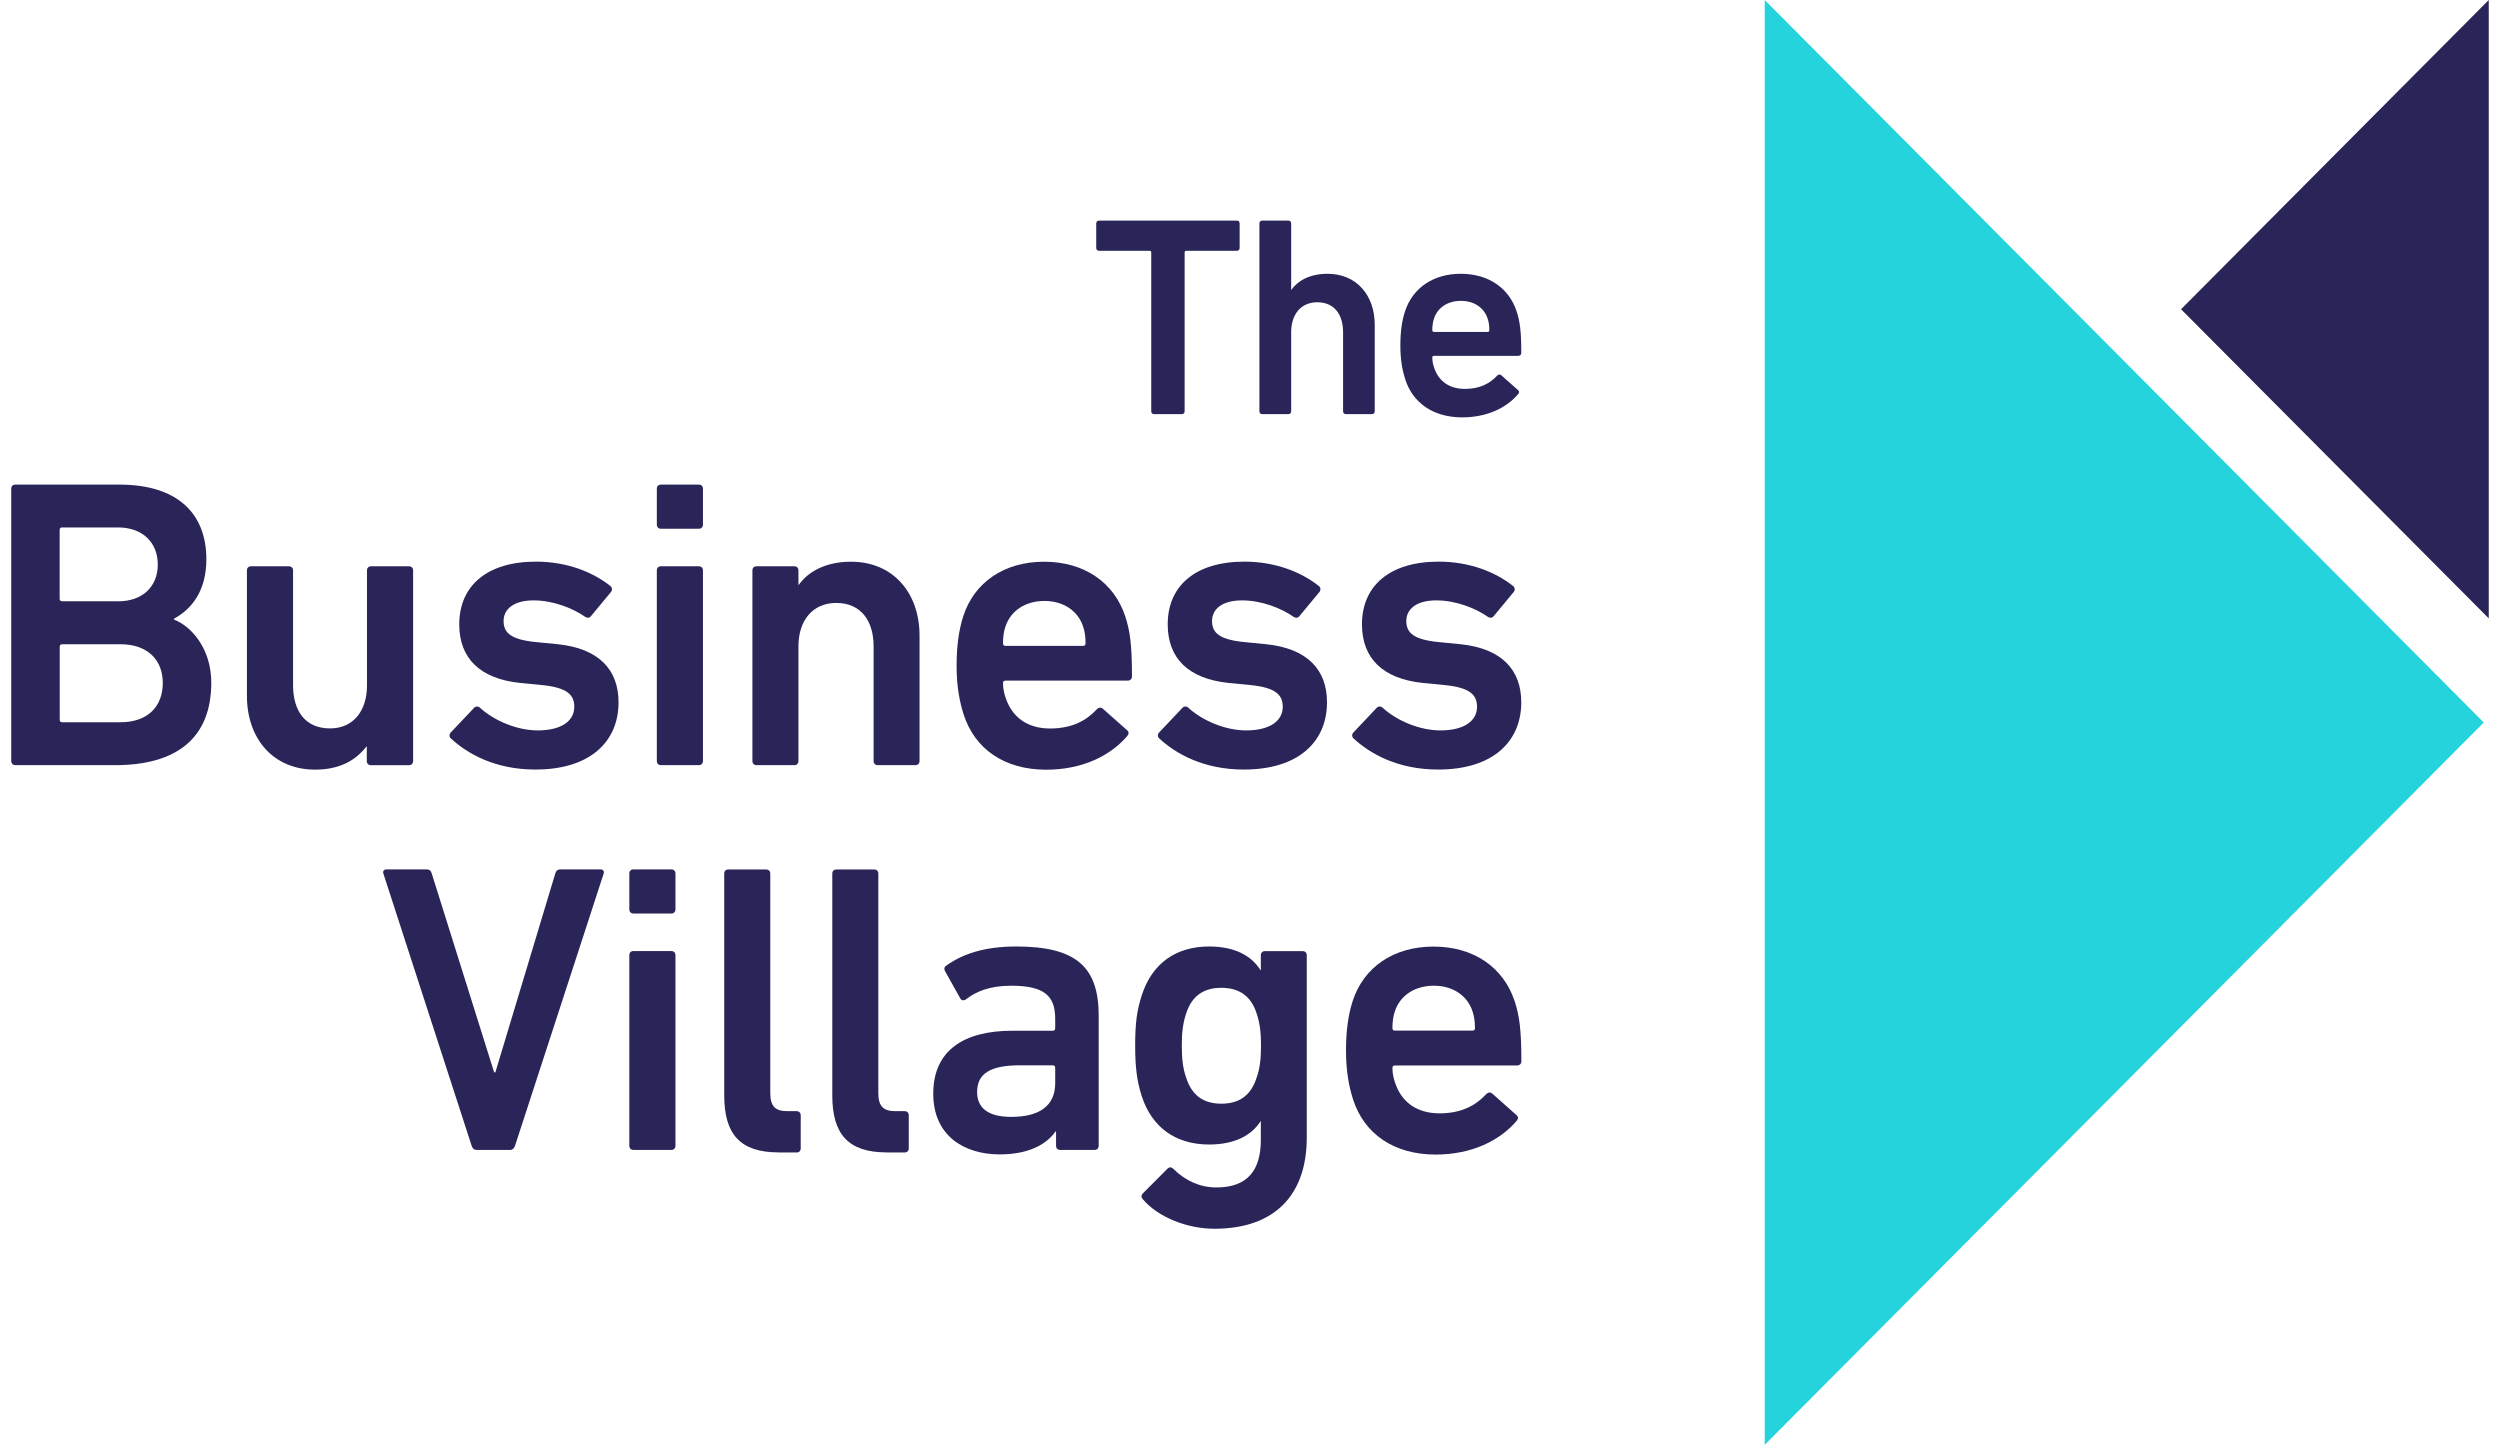
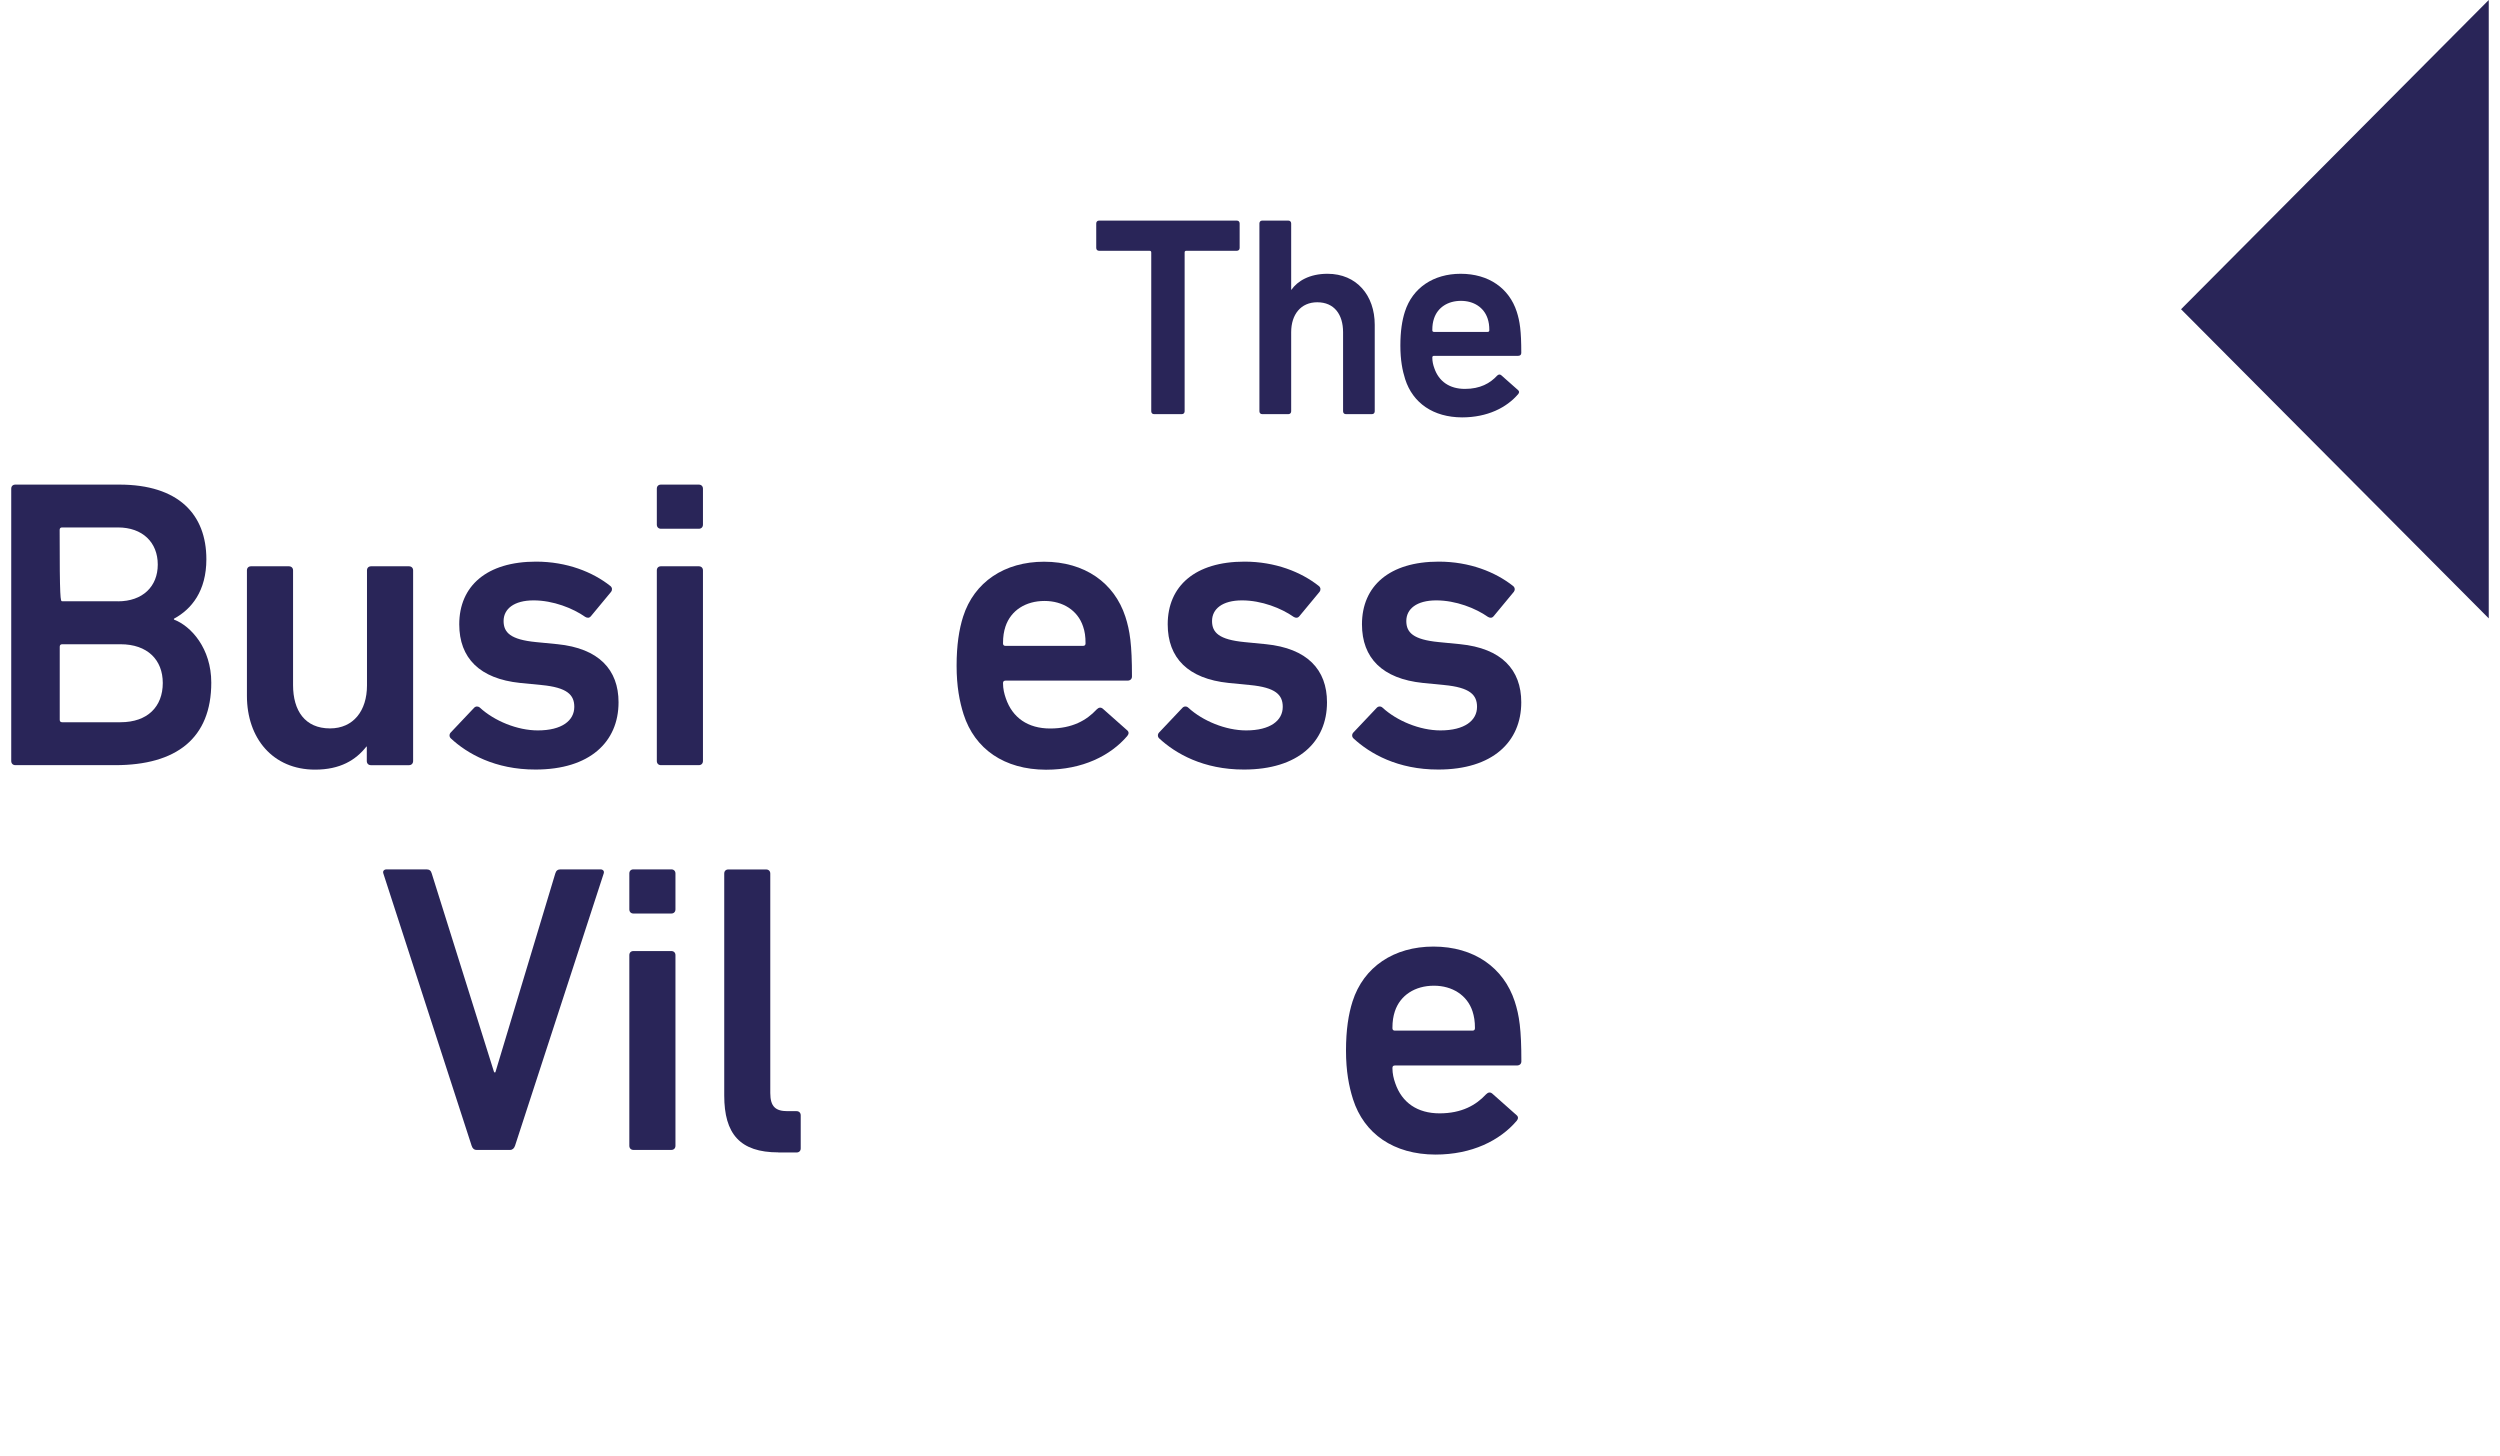
<svg xmlns="http://www.w3.org/2000/svg" width="170" height="99" viewBox="0 0 170 99" fill="none">
  <g clip-path="url(#clip0_1119_5)">
    <path d="M78.478 28.162C78.362 28.162 78.285 28.084 78.285 27.968V17.17C78.285 17.092 78.247 17.054 78.17 17.054H74.737C74.621 17.054 74.544 16.976 74.544 16.86V15.194C74.544 15.078 74.621 15 74.737 15H84.103C84.219 15 84.296 15.078 84.296 15.194V16.86C84.296 16.976 84.219 17.054 84.103 17.054H80.67C80.593 17.054 80.555 17.092 80.555 17.17V27.968C80.555 28.084 80.477 28.162 80.362 28.162H78.478Z" fill="#292558" />
    <path d="M91.522 28.162C91.406 28.162 91.329 28.084 91.329 27.968V22.588C91.329 21.387 90.731 20.554 89.574 20.554C88.455 20.554 87.8 21.387 87.8 22.588V27.968C87.8 28.084 87.722 28.162 87.607 28.162H85.832C85.717 28.162 85.64 28.084 85.64 27.968V15.194C85.64 15.078 85.717 15 85.832 15H87.607C87.722 15 87.8 15.078 87.8 15.194V19.702H87.819C88.224 19.12 89.034 18.617 90.268 18.617C92.255 18.617 93.482 20.089 93.482 22.085V27.968C93.482 28.084 93.405 28.162 93.29 28.162H91.522Z" fill="#292558" />
    <path d="M95.552 25.786C95.36 25.185 95.225 24.468 95.225 23.5C95.225 22.531 95.34 21.795 95.533 21.194C96.054 19.567 97.481 18.617 99.326 18.617C101.235 18.617 102.624 19.605 103.138 21.194C103.35 21.853 103.447 22.492 103.447 24.003C103.447 24.12 103.37 24.197 103.235 24.197H97.513C97.436 24.197 97.397 24.236 97.397 24.313C97.397 24.585 97.455 24.817 97.532 25.03C97.841 25.941 98.574 26.445 99.615 26.445C100.657 26.445 101.332 26.057 101.795 25.553C101.891 25.457 101.987 25.437 102.084 25.515L103.222 26.522C103.318 26.6 103.318 26.697 103.241 26.793C102.45 27.723 101.139 28.382 99.422 28.382C97.462 28.376 96.073 27.407 95.552 25.786ZM101.158 21.659C100.907 20.903 100.213 20.458 99.345 20.458C98.458 20.458 97.764 20.903 97.513 21.659C97.436 21.892 97.397 22.124 97.397 22.453C97.397 22.531 97.436 22.57 97.513 22.57H101.158C101.235 22.57 101.274 22.531 101.274 22.453C101.274 22.124 101.235 21.892 101.158 21.659Z" fill="#292558" />
-     <path d="M0.764 33.231C0.764 33.063 0.873 32.953 1.047 32.953H8.112C12.136 32.953 14.033 34.974 14.033 38.029C14.033 40.186 13.03 41.426 11.828 42.072V42.13C12.998 42.576 14.367 44.094 14.367 46.419C14.367 50.203 11.995 52.031 7.835 52.031H1.047C0.88 52.031 0.764 51.921 0.764 51.747V33.231ZM8.022 40.89C9.7 40.89 10.728 39.883 10.728 38.391C10.728 36.88 9.693 35.866 8.022 35.866H4.223C4.113 35.866 4.056 35.924 4.056 36.034V40.716C4.056 40.826 4.113 40.884 4.223 40.884H8.022V40.89ZM4.229 49.112H8.195C10.04 49.112 11.069 48.046 11.069 46.444C11.069 44.875 10.034 43.809 8.195 43.809H4.229C4.12 43.809 4.062 43.868 4.062 43.977V48.944C4.062 49.054 4.113 49.112 4.229 49.112Z" fill="#292558" />
+     <path d="M0.764 33.231C0.764 33.063 0.873 32.953 1.047 32.953H8.112C12.136 32.953 14.033 34.974 14.033 38.029C14.033 40.186 13.03 41.426 11.828 42.072V42.13C12.998 42.576 14.367 44.094 14.367 46.419C14.367 50.203 11.995 52.031 7.835 52.031H1.047C0.88 52.031 0.764 51.921 0.764 51.747V33.231ZM8.022 40.89C9.7 40.89 10.728 39.883 10.728 38.391C10.728 36.88 9.693 35.866 8.022 35.866H4.223C4.113 35.866 4.056 35.924 4.056 36.034C4.056 40.826 4.113 40.884 4.223 40.884H8.022V40.89ZM4.229 49.112H8.195C10.04 49.112 11.069 48.046 11.069 46.444C11.069 44.875 10.034 43.809 8.195 43.809H4.229C4.12 43.809 4.062 43.868 4.062 43.977V48.944C4.062 49.054 4.113 49.112 4.229 49.112Z" fill="#292558" />
    <path d="M25.225 52.032C25.058 52.032 24.942 51.922 24.942 51.747V50.766H24.916C24.19 51.689 23.129 52.335 21.425 52.335C18.552 52.335 16.791 50.204 16.791 47.317V38.785C16.791 38.618 16.9 38.508 17.073 38.508H19.645C19.812 38.508 19.928 38.618 19.928 38.785V46.587C19.928 48.324 20.738 49.532 22.441 49.532C24.035 49.532 24.955 48.324 24.955 46.613V38.785C24.955 38.618 25.064 38.508 25.238 38.508H27.809C27.976 38.508 28.092 38.618 28.092 38.785V51.747C28.092 51.915 27.983 52.032 27.809 52.032H25.225Z" fill="#292558" />
    <path d="M30.65 50.204C30.541 50.094 30.541 49.926 30.65 49.81L32.245 48.124C32.354 48.014 32.521 48.014 32.637 48.124C33.614 49.022 35.176 49.668 36.571 49.668C38.217 49.668 39.052 48.996 39.052 48.066C39.052 47.252 38.577 46.749 36.815 46.581L35.362 46.439C32.624 46.154 31.229 44.753 31.229 42.454C31.229 39.845 33.1 38.191 36.449 38.191C38.544 38.191 40.306 38.895 41.502 39.845C41.643 39.955 41.643 40.129 41.559 40.239L40.19 41.892C40.081 42.034 39.94 42.034 39.798 41.95C38.962 41.362 37.619 40.826 36.282 40.826C34.945 40.826 34.244 41.414 34.244 42.228C34.244 43.016 34.72 43.494 36.449 43.662L37.902 43.804C40.724 44.088 42.061 45.541 42.061 47.756C42.061 50.449 40.107 52.329 36.417 52.329C33.665 52.335 31.762 51.244 30.65 50.204Z" fill="#292558" />
    <path d="M44.947 35.956C44.78 35.956 44.664 35.846 44.664 35.672V33.231C44.664 33.063 44.773 32.953 44.947 32.953H47.518C47.685 32.953 47.801 33.063 47.801 33.231V35.672C47.801 35.84 47.692 35.956 47.518 35.956H44.947ZM44.947 52.031C44.78 52.031 44.664 51.921 44.664 51.747V38.785C44.664 38.617 44.773 38.507 44.947 38.507H47.518C47.685 38.507 47.801 38.617 47.801 38.785V51.747C47.801 51.915 47.692 52.031 47.518 52.031H44.947Z" fill="#292558" />
-     <path d="M59.688 52.031C59.521 52.031 59.405 51.921 59.405 51.747V43.945C59.405 42.208 58.537 41 56.866 41C55.246 41 54.294 42.208 54.294 43.945V51.747C54.294 51.915 54.185 52.031 54.018 52.031H51.446C51.279 52.031 51.164 51.921 51.164 51.747V38.785C51.164 38.617 51.273 38.507 51.446 38.507H54.018C54.185 38.507 54.294 38.617 54.294 38.785V39.767H54.32C54.905 38.927 56.081 38.197 57.868 38.197C60.742 38.197 62.529 40.328 62.529 43.222V51.747C62.529 51.915 62.42 52.031 62.246 52.031H59.688Z" fill="#292558" />
    <path d="M65.525 48.576C65.248 47.704 65.049 46.671 65.049 45.269C65.049 43.868 65.216 42.802 65.492 41.93C66.245 39.573 68.314 38.197 70.995 38.197C73.759 38.197 75.772 39.631 76.524 41.93C76.832 42.886 76.974 43.809 76.974 45.999C76.974 46.167 76.864 46.283 76.665 46.283H68.372C68.263 46.283 68.205 46.341 68.205 46.451C68.205 46.845 68.289 47.181 68.398 47.491C68.848 48.808 69.902 49.538 71.413 49.538C72.917 49.538 73.894 48.976 74.569 48.246C74.711 48.104 74.846 48.078 74.987 48.188L76.633 49.648C76.774 49.758 76.774 49.9 76.659 50.042C75.514 51.385 73.612 52.341 71.13 52.341C68.289 52.334 66.283 50.933 65.525 48.576ZM73.65 42.602C73.29 41.51 72.281 40.865 71.027 40.865C69.742 40.865 68.739 41.51 68.372 42.602C68.263 42.938 68.205 43.273 68.205 43.751C68.205 43.861 68.263 43.919 68.372 43.919H73.65C73.759 43.919 73.817 43.861 73.817 43.751C73.817 43.273 73.766 42.938 73.65 42.602Z" fill="#292558" />
    <path d="M78.819 50.204C78.71 50.094 78.71 49.926 78.819 49.81L80.413 48.124C80.522 48.014 80.696 48.014 80.805 48.124C81.782 49.022 83.344 49.668 84.739 49.668C86.385 49.668 87.227 48.996 87.227 48.066C87.227 47.252 86.751 46.749 84.99 46.581L83.537 46.439C80.799 46.154 79.404 44.753 79.404 42.454C79.404 39.845 81.275 38.191 84.624 38.191C86.719 38.191 88.474 38.895 89.677 39.845C89.818 39.955 89.818 40.129 89.734 40.239L88.365 41.892C88.256 42.034 88.114 42.034 87.973 41.95C87.137 41.362 85.794 40.826 84.457 40.826C83.113 40.826 82.419 41.414 82.419 42.228C82.419 43.016 82.894 43.494 84.624 43.662L86.076 43.804C88.899 44.088 90.236 45.541 90.236 47.756C90.236 50.449 88.281 52.329 84.592 52.329C81.834 52.335 79.937 51.244 78.819 50.204Z" fill="#292558" />
    <path d="M92.029 50.204C91.92 50.094 91.92 49.926 92.029 49.81L93.624 48.124C93.733 48.014 93.906 48.014 94.016 48.124C94.993 49.022 96.555 49.668 97.95 49.668C99.596 49.668 100.438 48.996 100.438 48.066C100.438 47.252 99.962 46.749 98.201 46.581L96.748 46.439C94.009 46.154 92.614 44.753 92.614 42.454C92.614 39.845 94.485 38.191 97.834 38.191C99.93 38.191 101.685 38.895 102.887 39.845C103.028 39.955 103.028 40.129 102.945 40.239L101.576 41.892C101.466 42.034 101.325 42.034 101.183 41.95C100.348 41.362 99.004 40.826 97.667 40.826C96.323 40.826 95.629 41.414 95.629 42.228C95.629 43.016 96.105 43.494 97.834 43.662L99.287 43.804C102.109 44.088 103.446 45.541 103.446 47.756C103.446 50.449 101.492 52.329 97.808 52.329C95.044 52.335 93.148 51.244 92.029 50.204Z" fill="#292558" />
    <path d="M32.405 78.195C32.238 78.195 32.123 78.085 32.071 77.911L26.067 59.395C26.009 59.227 26.125 59.117 26.292 59.117H28.998C29.191 59.117 29.307 59.201 29.358 59.395L33.601 72.919H33.685L37.76 59.395C37.818 59.201 37.927 59.117 38.12 59.117H40.827C40.994 59.117 41.109 59.227 41.052 59.395L35.022 77.911C34.964 78.079 34.855 78.195 34.687 78.195H32.405Z" fill="#292558" />
    <path d="M43.077 62.12C42.91 62.12 42.794 62.011 42.794 61.836V59.395C42.794 59.227 42.903 59.117 43.077 59.117H45.648C45.815 59.117 45.931 59.227 45.931 59.395V61.836C45.931 62.004 45.822 62.12 45.648 62.12H43.077ZM43.077 78.195C42.91 78.195 42.794 78.085 42.794 77.911V64.949C42.794 64.781 42.903 64.671 43.077 64.671H45.648C45.815 64.671 45.931 64.781 45.931 64.949V77.911C45.931 78.079 45.822 78.195 45.648 78.195H43.077Z" fill="#292558" />
    <path d="M52.932 78.362C50.309 78.362 49.248 77.097 49.248 74.494V59.401C49.248 59.233 49.357 59.123 49.525 59.123H52.096C52.263 59.123 52.379 59.233 52.379 59.401V74.326C52.379 75.249 52.739 75.559 53.549 75.559H54.166C54.333 75.559 54.449 75.669 54.449 75.844V78.091C54.449 78.259 54.339 78.369 54.166 78.369H52.932V78.362Z" fill="#292558" />
-     <path d="M60.279 78.362C57.656 78.362 56.596 77.097 56.596 74.494V59.401C56.596 59.233 56.705 59.123 56.872 59.123H59.444C59.611 59.123 59.726 59.233 59.726 59.401V74.326C59.726 75.249 60.086 75.559 60.896 75.559H61.514C61.681 75.559 61.796 75.669 61.796 75.844V78.091C61.796 78.259 61.687 78.369 61.514 78.369H60.279V78.362Z" fill="#292558" />
-     <path d="M72.088 78.195C71.921 78.195 71.812 78.085 71.812 77.911V76.929H71.786C71.144 77.853 69.89 78.499 67.987 78.499C65.531 78.499 63.461 77.207 63.461 74.378C63.461 71.433 65.525 70.09 68.849 70.09H71.587C71.696 70.09 71.754 70.032 71.754 69.922V69.276C71.754 67.733 71.028 67.029 68.765 67.029C67.254 67.029 66.335 67.448 65.692 67.952C65.551 68.062 65.383 68.036 65.3 67.894L64.265 66.04C64.181 65.898 64.207 65.756 64.323 65.679C65.416 64.891 66.894 64.361 69.099 64.361C73.201 64.361 74.711 65.763 74.711 69.076V77.911C74.711 78.079 74.602 78.195 74.428 78.195H72.088ZM71.754 73.648V72.609C71.754 72.499 71.696 72.441 71.587 72.441H69.35C67.338 72.441 66.444 73.002 66.444 74.262C66.444 75.386 67.254 75.948 68.758 75.948C70.694 75.948 71.754 75.192 71.754 73.648Z" fill="#292558" />
-     <path d="M77.7 81.534C77.591 81.392 77.591 81.282 77.726 81.14L79.372 79.487C79.513 79.344 79.654 79.344 79.79 79.487C80.625 80.3 81.602 80.746 82.721 80.746C84.791 80.746 85.736 79.622 85.736 77.517V76.257H85.71C85.093 77.213 83.949 77.827 82.219 77.827C79.957 77.827 78.337 76.677 77.642 74.546C77.308 73.506 77.192 72.583 77.192 71.097C77.192 69.612 77.302 68.714 77.642 67.674C78.337 65.517 79.957 64.361 82.219 64.361C83.949 64.361 85.093 64.981 85.71 65.963H85.736V64.955C85.736 64.787 85.845 64.678 86.012 64.678H88.584C88.751 64.678 88.86 64.787 88.86 64.955V77.355C88.86 81.23 86.713 83.555 82.579 83.555C80.722 83.555 78.735 82.767 77.7 81.534ZM85.44 73.312C85.665 72.699 85.749 72.021 85.749 71.097C85.749 70.2 85.665 69.528 85.44 68.882C85.08 67.784 84.322 67.171 83.042 67.171C81.782 67.171 81.03 67.791 80.67 68.882C80.445 69.528 80.362 70.2 80.362 71.097C80.362 72.021 80.445 72.699 80.67 73.312C81.037 74.436 81.789 75.05 83.042 75.05C84.322 75.056 85.074 74.436 85.44 73.312Z" fill="#292558" />
    <path d="M92.004 74.746C91.728 73.874 91.528 72.841 91.528 71.439C91.528 70.037 91.695 68.972 91.972 68.1C92.724 65.743 94.794 64.367 97.475 64.367C100.239 64.367 102.251 65.801 103.003 68.1C103.312 69.056 103.453 69.979 103.453 72.169C103.453 72.337 103.344 72.453 103.145 72.453H94.852C94.743 72.453 94.685 72.511 94.685 72.621C94.685 73.015 94.768 73.351 94.878 73.661C95.328 74.978 96.382 75.708 97.892 75.708C99.397 75.708 100.374 75.146 101.049 74.416C101.19 74.274 101.325 74.248 101.467 74.358L103.112 75.818C103.254 75.927 103.254 76.07 103.138 76.212C101.994 77.555 100.091 78.511 97.61 78.511C94.768 78.504 92.756 77.097 92.004 74.746ZM100.13 68.765C99.77 67.674 98.76 67.028 97.507 67.028C96.221 67.028 95.218 67.674 94.852 68.765C94.743 69.101 94.685 69.437 94.685 69.915C94.685 70.025 94.743 70.083 94.852 70.083H100.13C100.239 70.083 100.297 70.025 100.297 69.915C100.297 69.443 100.239 69.108 100.13 68.765Z" fill="#292558" />
    <path d="M169.235 0L148.311 21.028L169.235 42.05V0Z" fill="#292558" />
-     <path d="M120 98.25L168.895 49.128L120 0V98.25Z" fill="#24D3DB" />
  </g>
  <defs>
    <clipPath id="clip0_1119_5">
      <rect width="170" height="99" fill="white" />
    </clipPath>
  </defs>
</svg>